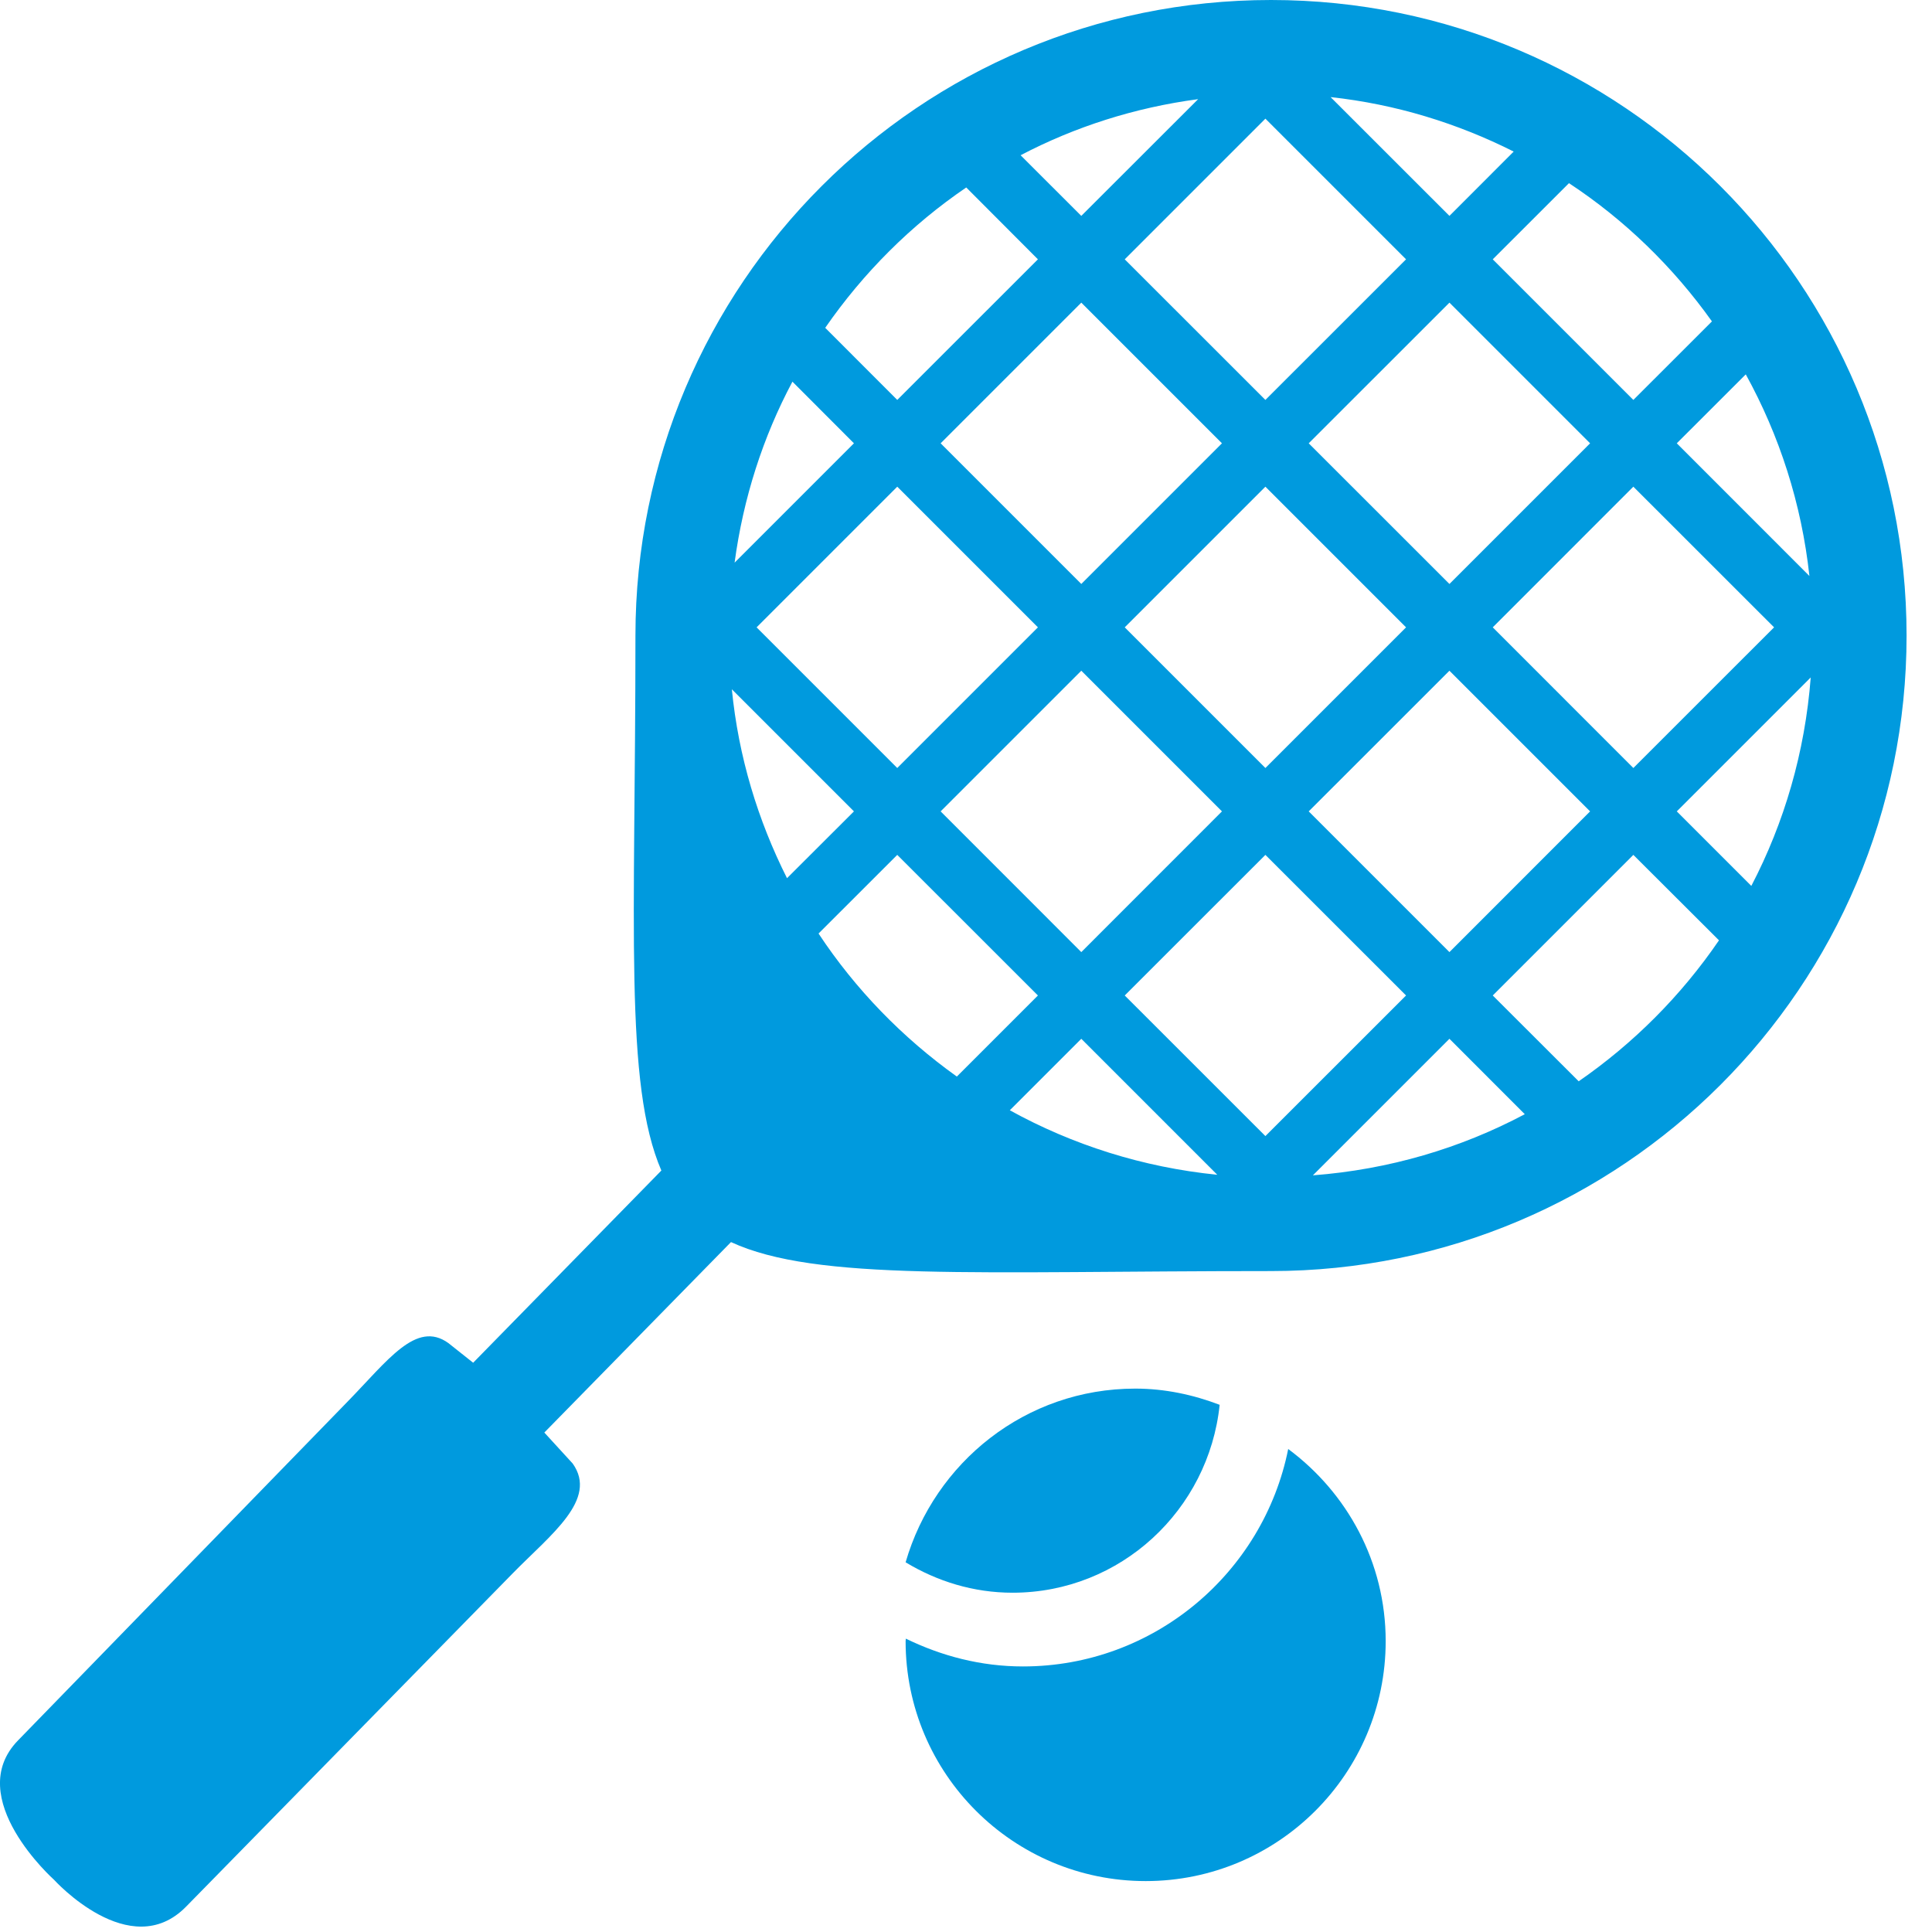
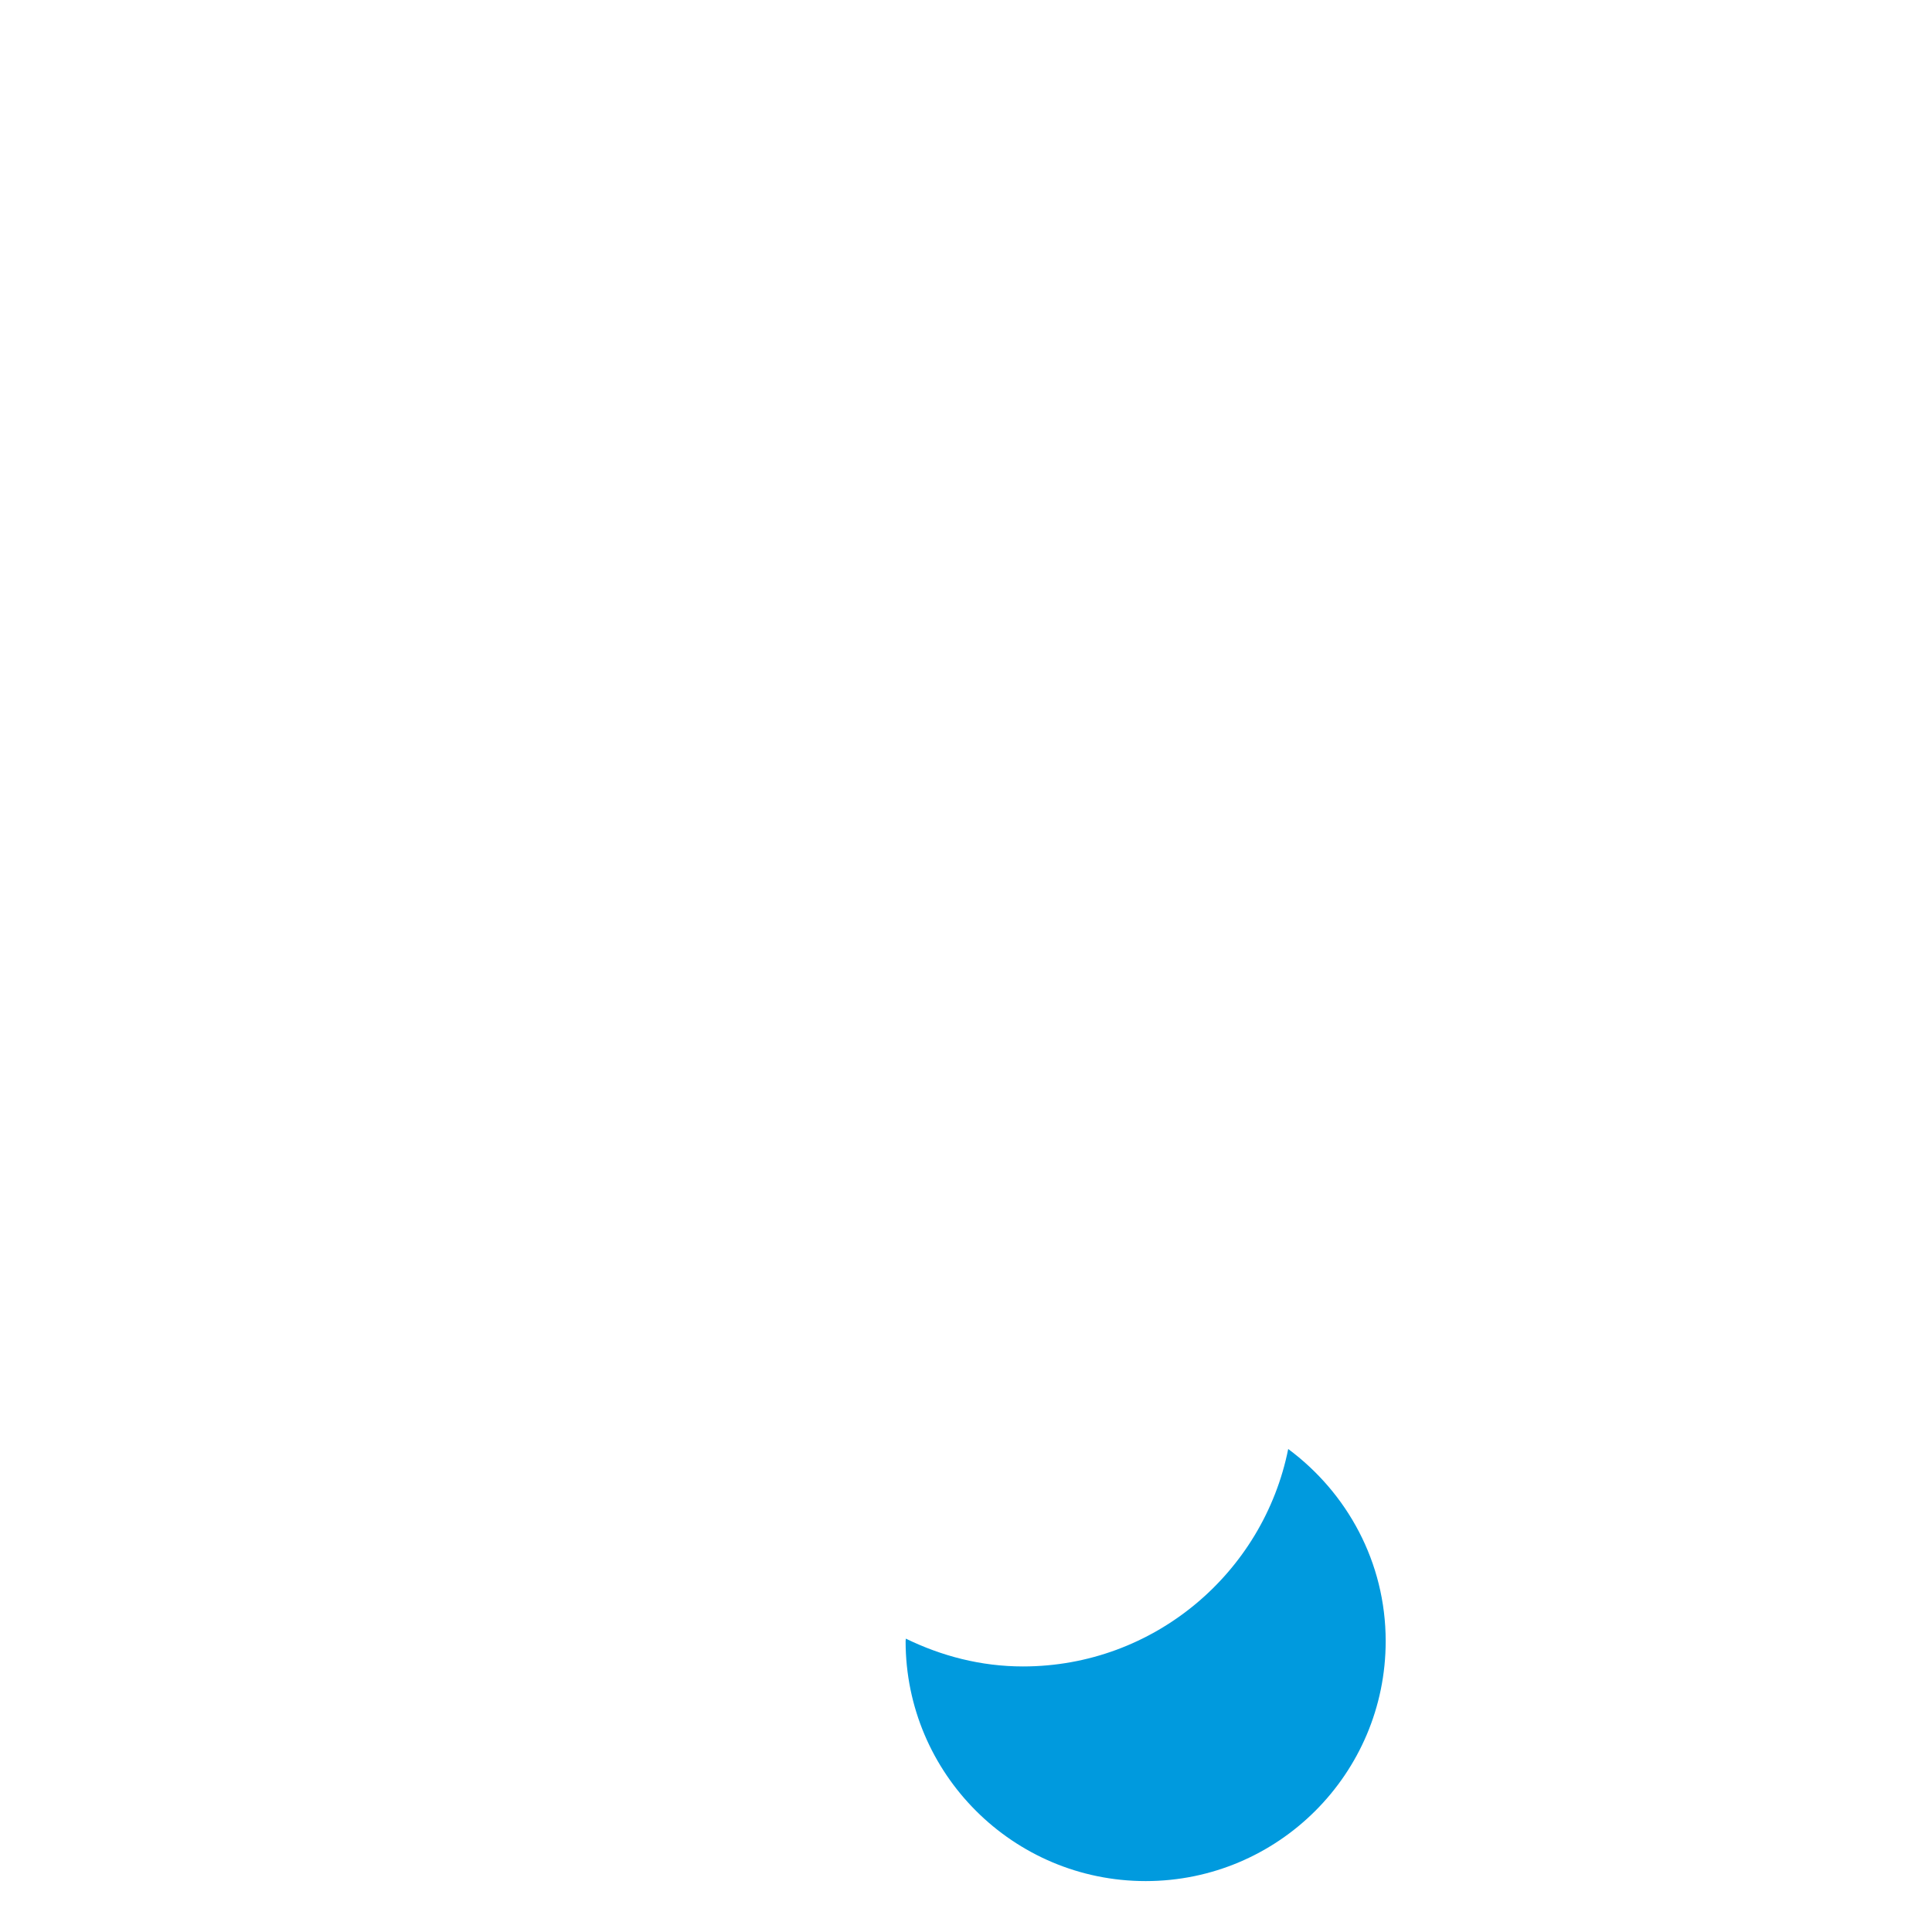
<svg xmlns="http://www.w3.org/2000/svg" width="31px" height="31px" viewBox="0 0 31 31" version="1.1">
  <title>Group 29 Copy</title>
  <desc>Created with Sketch.</desc>
  <defs />
  <g id="Symbols" stroke="none" stroke-width="1" fill="none" fill-rule="evenodd">
    <g id="Group-29-Copy" fill="#009ADE">
-       <path d="M19.57,22.541 C19.148,22.38 18.694,22.281 18.215,22.281 C16.459,22.281 14.996,23.463 14.531,25.068 C15.035,25.372 15.617,25.556 16.247,25.556 C17.981,25.556 19.395,24.228 19.57,22.541" id="Fill-65" />
      <path d="M20.67,23.25 C20.272,25.237 18.516,26.739 16.415,26.739 C15.737,26.739 15.106,26.571 14.535,26.293 C14.535,26.305 14.531,26.319 14.531,26.333 C14.531,28.459 16.257,30.183 18.383,30.183 C20.509,30.183 22.234,28.459 22.234,26.333 C22.234,25.066 21.615,23.951 20.67,23.25" id="Fill-66" />
-       <path d="M25.331,17.35 L23.952,15.973 L26.208,13.717 L27.582,15.088 C26.977,15.974 26.212,16.741 25.331,17.35 Z M13.134,14.979 L14.397,13.717 L16.654,15.973 L15.353,17.274 C14.481,16.651 13.726,15.875 13.134,14.979 Z M15.504,3.008 L16.654,4.161 L14.397,6.417 L13.241,5.26 C13.851,4.379 14.617,3.612 15.504,3.008 Z M27.469,5.157 L26.208,6.417 L23.952,4.161 L25.175,2.939 C26.071,3.529 26.847,4.284 27.469,5.157 Z M26.905,7.113 L28.012,6.007 C28.551,6.986 28.907,8.079 29.033,9.242 L26.905,7.113 Z M29.054,10.87 C28.962,12.069 28.63,13.2 28.101,14.215 L26.905,13.019 L29.054,10.87 Z M23.952,10.066 L26.208,7.809 L28.466,10.066 L26.208,12.323 L23.952,10.066 Z M20.999,13.019 L23.257,10.762 L25.514,13.019 L23.257,15.277 L20.999,13.019 Z M23.257,16.668 L24.466,17.878 C23.439,18.424 22.288,18.766 21.066,18.859 L23.257,16.668 Z M19.532,18.85 C18.334,18.73 17.208,18.369 16.203,17.815 L17.35,16.668 L19.532,18.85 Z M17.35,10.762 L19.607,13.019 L17.35,15.277 L15.093,13.019 L17.35,10.762 Z M19.607,7.113 L17.35,9.37 L15.093,7.113 L17.35,4.856 L19.607,7.113 Z M17.35,3.464 L16.376,2.491 C17.249,2.034 18.209,1.726 19.225,1.591 L17.35,3.464 Z M21.35,1.558 C22.398,1.672 23.386,1.978 24.288,2.432 L23.257,3.464 L21.35,1.558 Z M20.999,7.113 L23.257,4.856 L25.514,7.113 L23.257,9.37 L20.999,7.113 Z M18.047,4.161 L20.304,1.904 L22.561,4.161 L20.304,6.417 L18.047,4.161 Z M22.561,15.973 L20.304,18.229 L18.047,15.973 L20.304,13.717 L22.561,15.973 Z M18.047,10.066 L20.304,7.809 L22.561,10.066 L20.304,12.323 L18.047,10.066 Z M11.787,9.028 C11.926,7.992 12.242,7.012 12.715,6.124 L13.702,7.113 L11.787,9.028 Z M13.702,13.019 L12.628,14.091 C12.161,13.162 11.849,12.143 11.743,11.06 L13.702,13.019 Z M12.14,10.066 L14.397,7.809 L16.654,10.066 L14.397,12.323 L12.14,10.066 Z M20.394,0 C14.762,0 10.196,4.565 10.196,10.199 C10.196,14.854 10.013,17.397 10.612,18.782 L7.592,21.866 L7.194,21.55 C6.678,21.179 6.222,21.83 5.57,22.497 L0.291,27.924 C-0.61,28.846 0.867,30.162 0.867,30.162 C0.867,30.162 2.086,31.512 2.986,30.593 L8.228,25.244 C8.836,24.623 9.6,24.06 9.189,23.483 L8.734,22.986 L11.729,19.93 C13.1,20.563 15.653,20.395 20.394,20.395 C26.026,20.395 30.592,15.829 30.592,10.199 C30.592,4.565 26.026,0 20.394,0 L20.394,0 Z" id="Fill-67" />
    </g>
  </g>
</svg>